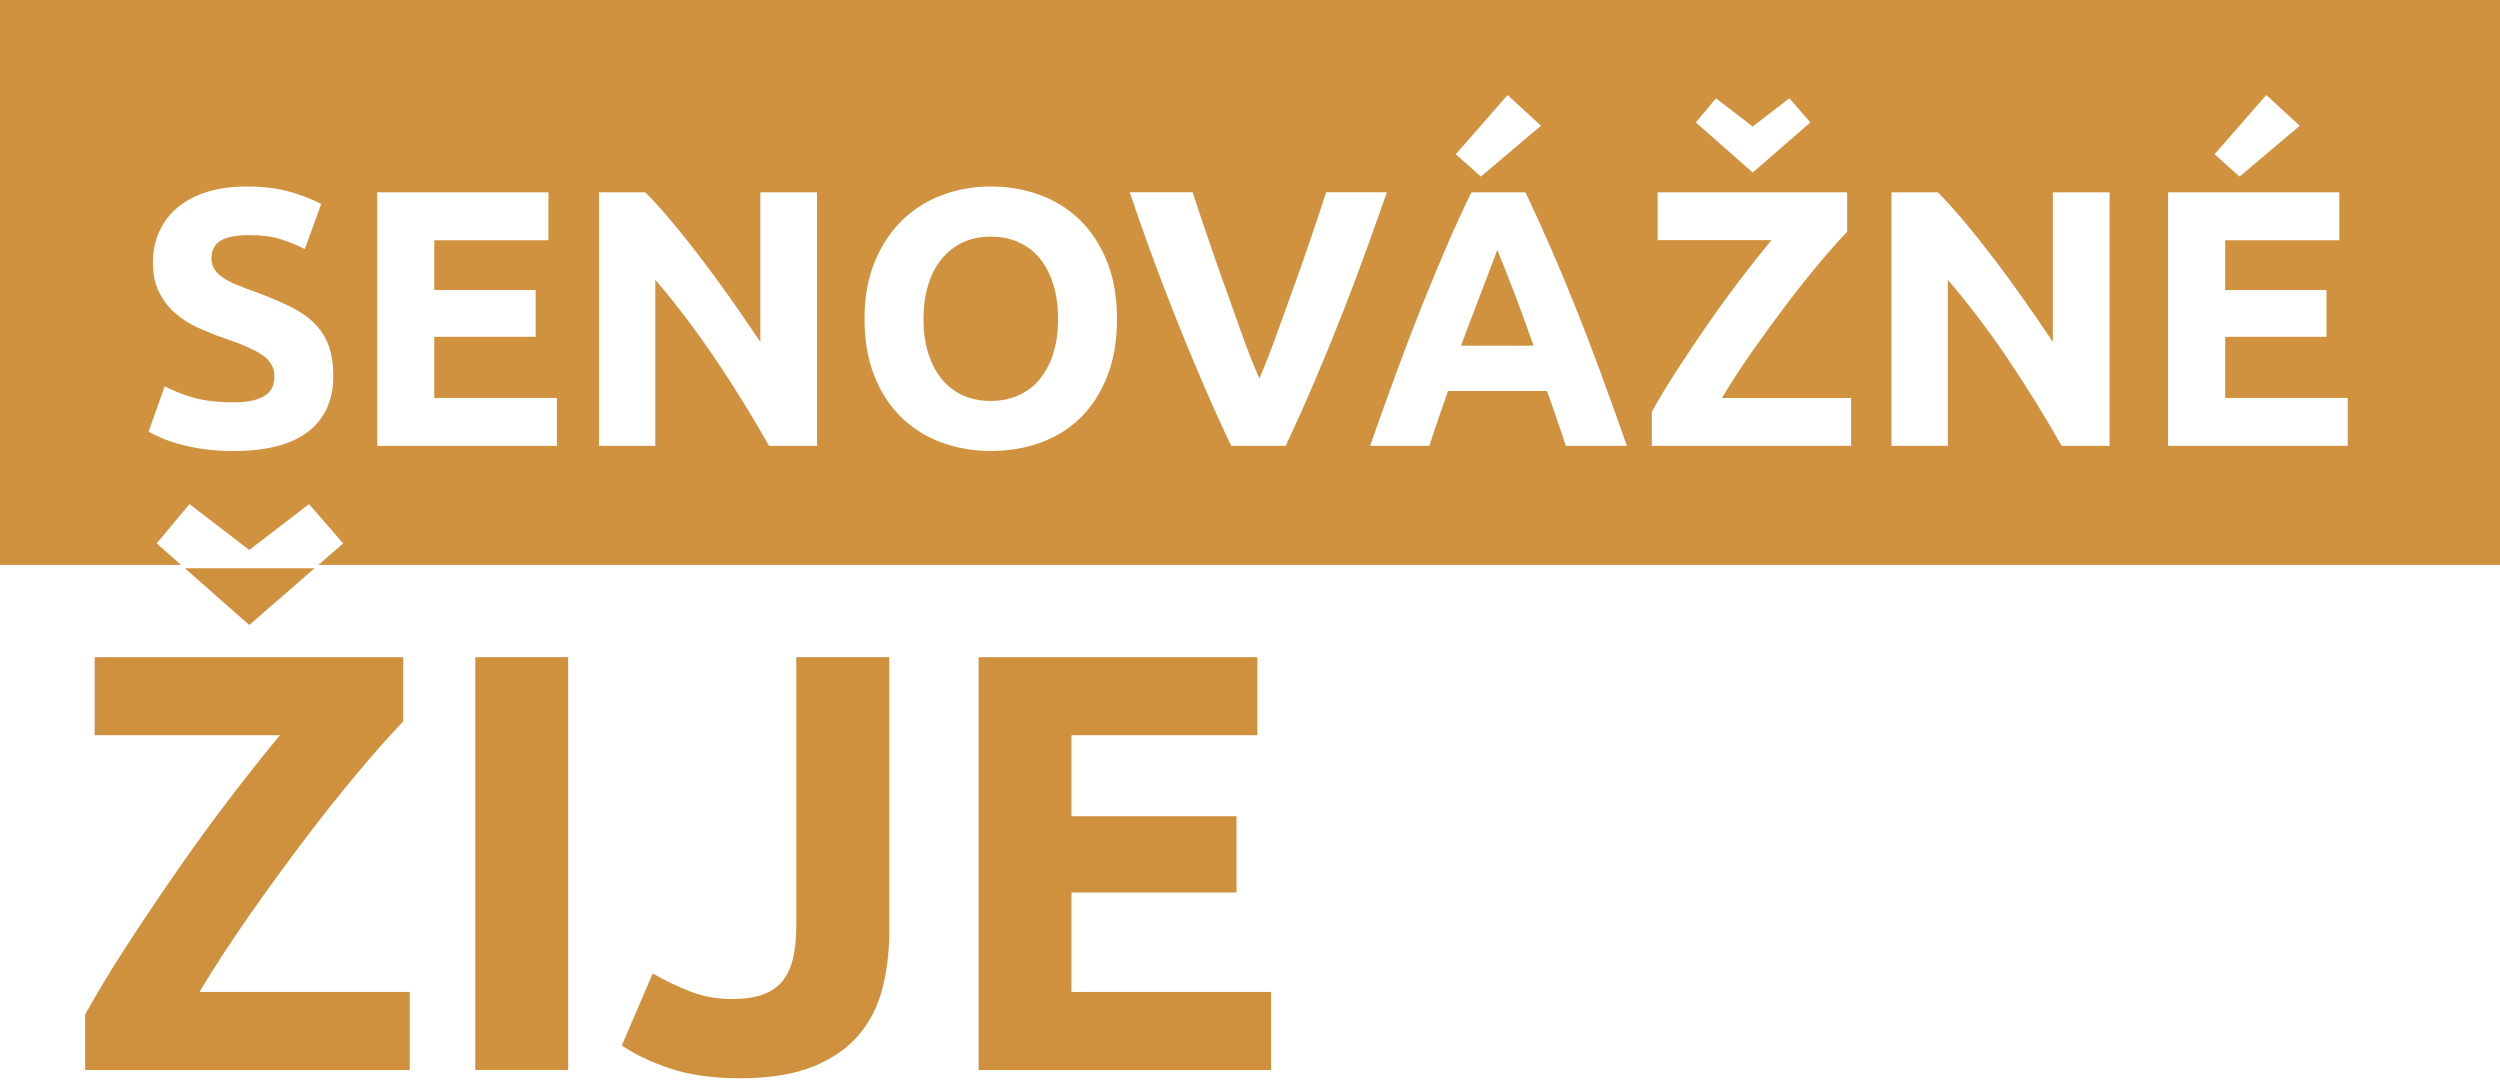
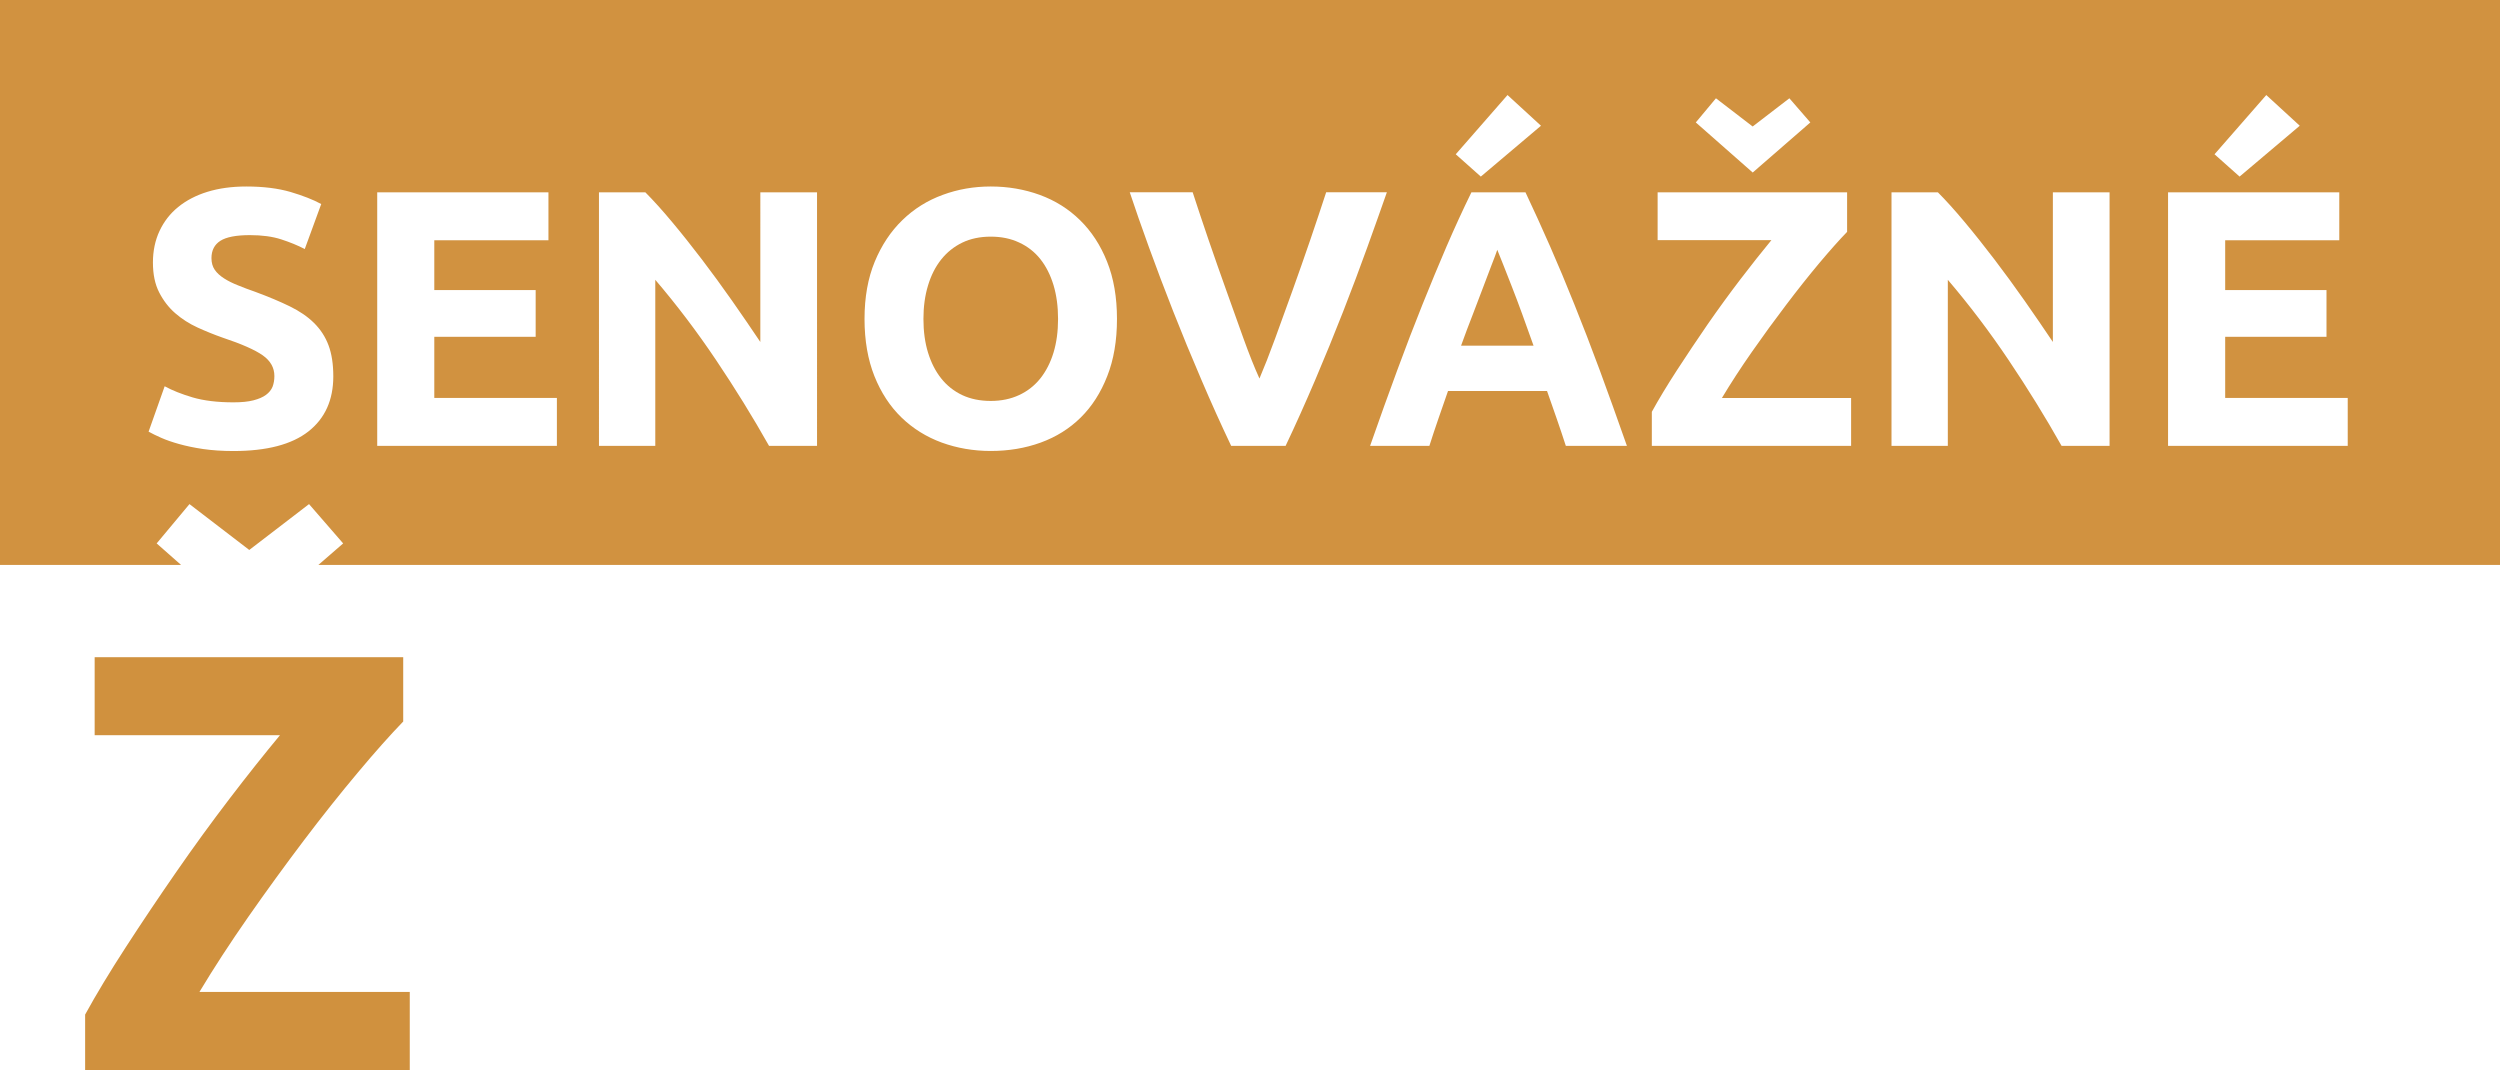
<svg xmlns="http://www.w3.org/2000/svg" version="1.1" id="Vrstva_1" x="0px" y="0px" width="46.167px" height="19.938px" viewBox="0 0 46.167 19.938" enable-background="new 0 0 46.167 19.938" xml:space="preserve">
  <g>
    <path fill="#D19240" d="M19.212,4.785c-0.106-0.133-0.236-0.235-0.393-0.307C18.664,4.405,18.49,4.37,18.296,4.37   c-0.198,0-0.373,0.037-0.527,0.111c-0.152,0.074-0.282,0.178-0.388,0.311c-0.106,0.133-0.187,0.293-0.243,0.479   c-0.057,0.187-0.085,0.393-0.085,0.619c0,0.229,0.028,0.437,0.085,0.622s0.137,0.343,0.243,0.476   c0.105,0.133,0.235,0.235,0.388,0.308c0.154,0.072,0.329,0.108,0.527,0.108c0.194,0,0.368-0.036,0.523-0.108   c0.156-0.072,0.286-0.175,0.393-0.308c0.105-0.133,0.187-0.292,0.243-0.476c0.056-0.185,0.084-0.392,0.084-0.622   c0-0.23-0.028-0.438-0.084-0.625C19.398,5.078,19.317,4.917,19.212,4.785z" />
    <path fill="#D19240" d="M27.919,5.293c-0.061-0.153-0.113-0.289-0.159-0.405c-0.045-0.117-0.082-0.208-0.11-0.275   c-0.023,0.068-0.058,0.161-0.104,0.278c-0.045,0.117-0.097,0.252-0.154,0.406s-0.122,0.322-0.193,0.507   c-0.072,0.184-0.145,0.377-0.218,0.58h1.339c-0.072-0.203-0.142-0.397-0.209-0.582S27.979,5.447,27.919,5.293z" />
  </g>
  <g>
    <path fill="#D19240" d="M0-0.125v10.557h3.343l-0.45-0.397l0.606-0.726l1.104,0.847l1.104-0.847l0.63,0.726L5.88,10.432h40.287   V-0.125H0z M5.696,7.967C5.389,8.208,4.927,8.329,4.311,8.329c-0.207,0-0.394-0.013-0.561-0.037C3.583,8.267,3.436,8.236,3.308,8.2   C3.179,8.164,3.069,8.126,2.977,8.085c-0.092-0.04-0.17-0.079-0.233-0.114l0.297-0.838c0.14,0.077,0.312,0.145,0.517,0.206   C3.762,7.399,4.014,7.43,4.311,7.43c0.149,0,0.271-0.012,0.368-0.037c0.097-0.025,0.175-0.058,0.233-0.101S5.011,7.198,5.034,7.14   c0.022-0.059,0.033-0.124,0.033-0.196c0-0.153-0.071-0.28-0.215-0.382C4.707,6.46,4.459,6.351,4.108,6.234   C3.955,6.18,3.801,6.118,3.648,6.048s-0.29-0.158-0.412-0.264C3.115,5.679,3.016,5.55,2.939,5.399   c-0.077-0.15-0.115-0.334-0.115-0.55s0.041-0.411,0.122-0.584s0.195-0.321,0.344-0.442S3.62,3.607,3.831,3.542   c0.212-0.065,0.45-0.098,0.716-0.098c0.316,0,0.588,0.034,0.818,0.101c0.229,0.068,0.419,0.142,0.567,0.223L5.628,4.599   C5.498,4.531,5.352,4.472,5.192,4.42C5.032,4.368,4.84,4.342,4.615,4.342c-0.253,0-0.434,0.035-0.544,0.104   c-0.11,0.07-0.166,0.177-0.166,0.321c0,0.085,0.021,0.158,0.061,0.216s0.098,0.111,0.172,0.158c0.074,0.048,0.16,0.09,0.256,0.128   C4.492,5.31,4.599,5.349,4.716,5.39c0.243,0.09,0.455,0.179,0.635,0.267c0.18,0.088,0.33,0.19,0.449,0.308s0.208,0.254,0.267,0.412   S6.155,6.725,6.155,6.95C6.155,7.387,6.002,7.726,5.696,7.967z M41.851,1.755l0.618,0.567l-1.111,0.939l-0.463-0.412L41.851,1.755z    M31.688,1.815l0.678,0.521l0.678-0.521l0.387,0.446l-1.064,0.925l-1.051-0.925L31.688,1.815z M27.839,1.755l0.618,0.567   l-1.111,0.939l-0.463-0.412L27.839,1.755z M10.283,8.234H6.966V3.552h3.162v0.885H8.02v0.919h1.872V6.22H8.02v1.129h2.264V8.234z    M15.087,8.234h-0.885c-0.302-0.536-0.629-1.065-0.98-1.587c-0.351-0.523-0.725-1.016-1.121-1.48v3.067h-1.04V3.552h0.857   c0.148,0.149,0.313,0.331,0.493,0.547c0.181,0.216,0.364,0.447,0.551,0.692c0.187,0.246,0.373,0.5,0.558,0.764   c0.185,0.263,0.357,0.517,0.521,0.76V3.552h1.047V8.234z M20.447,6.947c-0.119,0.304-0.282,0.559-0.489,0.763   c-0.207,0.205-0.454,0.359-0.739,0.463c-0.286,0.104-0.594,0.155-0.923,0.155c-0.319,0-0.621-0.052-0.905-0.155   c-0.283-0.104-0.531-0.258-0.743-0.463c-0.212-0.205-0.378-0.459-0.5-0.763c-0.121-0.304-0.183-0.656-0.183-1.057   s0.063-0.753,0.189-1.058c0.126-0.304,0.296-0.56,0.51-0.767c0.214-0.208,0.462-0.363,0.744-0.466   c0.281-0.104,0.577-0.155,0.888-0.155c0.319,0,0.622,0.052,0.905,0.155c0.284,0.104,0.532,0.259,0.743,0.466   c0.212,0.207,0.379,0.463,0.5,0.767c0.122,0.304,0.183,0.657,0.183,1.058S20.567,6.643,20.447,6.947z M24.803,5.755   c-0.162,0.414-0.333,0.833-0.513,1.256c-0.181,0.424-0.363,0.831-0.549,1.223h-1.005c-0.187-0.393-0.371-0.801-0.552-1.225   c-0.182-0.423-0.354-0.841-0.517-1.255c-0.163-0.414-0.313-0.811-0.45-1.189s-0.255-0.716-0.354-1.014h1.162   c0.088,0.271,0.185,0.563,0.292,0.875s0.217,0.625,0.328,0.935c0.111,0.311,0.218,0.608,0.319,0.892   c0.103,0.285,0.2,0.53,0.294,0.737c0.088-0.206,0.184-0.45,0.288-0.735c0.104-0.284,0.212-0.582,0.323-0.892   s0.221-0.622,0.328-0.935c0.107-0.313,0.204-0.605,0.293-0.877h1.121c-0.104,0.299-0.225,0.637-0.361,1.015   C25.114,4.944,24.965,5.34,24.803,5.755z M28.916,8.234c-0.053-0.163-0.108-0.33-0.168-0.501c-0.061-0.172-0.12-0.342-0.179-0.512   H26.74c-0.06,0.17-0.119,0.342-0.178,0.513c-0.06,0.172-0.114,0.338-0.166,0.5h-1.095c0.176-0.504,0.344-0.97,0.502-1.398   c0.157-0.428,0.313-0.831,0.464-1.209s0.301-0.737,0.447-1.078c0.147-0.34,0.299-0.672,0.458-0.997h0.999   c0.153,0.324,0.305,0.657,0.454,0.997c0.149,0.34,0.3,0.699,0.451,1.078c0.152,0.378,0.308,0.781,0.466,1.209   s0.325,0.894,0.502,1.398H28.916z M34.186,8.234h-3.682V7.605c0.126-0.229,0.28-0.485,0.463-0.767   c0.183-0.282,0.373-0.565,0.57-0.852c0.199-0.286,0.4-0.563,0.605-0.831s0.395-0.508,0.57-0.72h-2.101V3.552h3.499v0.73   c-0.144,0.148-0.315,0.341-0.514,0.577c-0.198,0.237-0.403,0.495-0.614,0.774c-0.212,0.279-0.422,0.567-0.63,0.865   c-0.207,0.297-0.392,0.581-0.554,0.852h2.386V8.234z M38.956,8.234h-0.885c-0.302-0.536-0.629-1.065-0.98-1.587   c-0.351-0.523-0.725-1.016-1.121-1.48v3.067h-1.04V3.552h0.857c0.148,0.149,0.313,0.331,0.493,0.547   c0.181,0.216,0.364,0.447,0.551,0.692c0.187,0.246,0.373,0.5,0.558,0.764c0.185,0.263,0.357,0.517,0.521,0.76V3.552h1.047V8.234z    M43.354,8.234h-3.317V3.552h3.162v0.885h-2.107v0.919h1.871V6.22h-1.871v1.129h2.263V8.234z" />
-     <path fill="#D0913E" d="M8.777,12.136h1.716v7.623H8.777V12.136z" />
-     <path fill="#D0913E" d="M16.422,17.196c0,0.374-0.042,0.726-0.126,1.056c-0.085,0.33-0.231,0.618-0.44,0.863   s-0.491,0.44-0.847,0.583c-0.356,0.143-0.805,0.214-1.348,0.214c-0.499,0-0.928-0.061-1.287-0.181   c-0.359-0.121-0.656-0.262-0.891-0.424l0.571-1.331c0.213,0.125,0.44,0.235,0.683,0.33c0.242,0.096,0.506,0.143,0.792,0.143   c0.418,0,0.719-0.103,0.901-0.308c0.184-0.205,0.275-0.55,0.275-1.034v-4.972h1.716V17.196z" />
-     <path fill="#D0913E" d="M18.072,19.759v-7.623h5.148v1.441h-3.433v1.496h3.047v1.408h-3.047v1.837h3.686v1.441H18.072z" />
  </g>
  <g>
-     <polygon fill="#D0913E" points="5.808,10.494 3.414,10.494 4.603,11.542  " />
    <path fill="#D0913E" d="M4.585,16.932c0.338-0.484,0.679-0.953,1.023-1.408s0.679-0.875,1.002-1.26   c0.322-0.385,0.602-0.698,0.836-0.94v-1.188H1.748v1.441H5.17c-0.286,0.345-0.597,0.735-0.93,1.171   c-0.334,0.437-0.662,0.888-0.984,1.353c-0.323,0.466-0.633,0.928-0.93,1.386c-0.297,0.458-0.549,0.875-0.754,1.249v1.023h5.995   v-1.441H3.683C3.947,17.878,4.248,17.416,4.585,16.932z" />
  </g>
</svg>